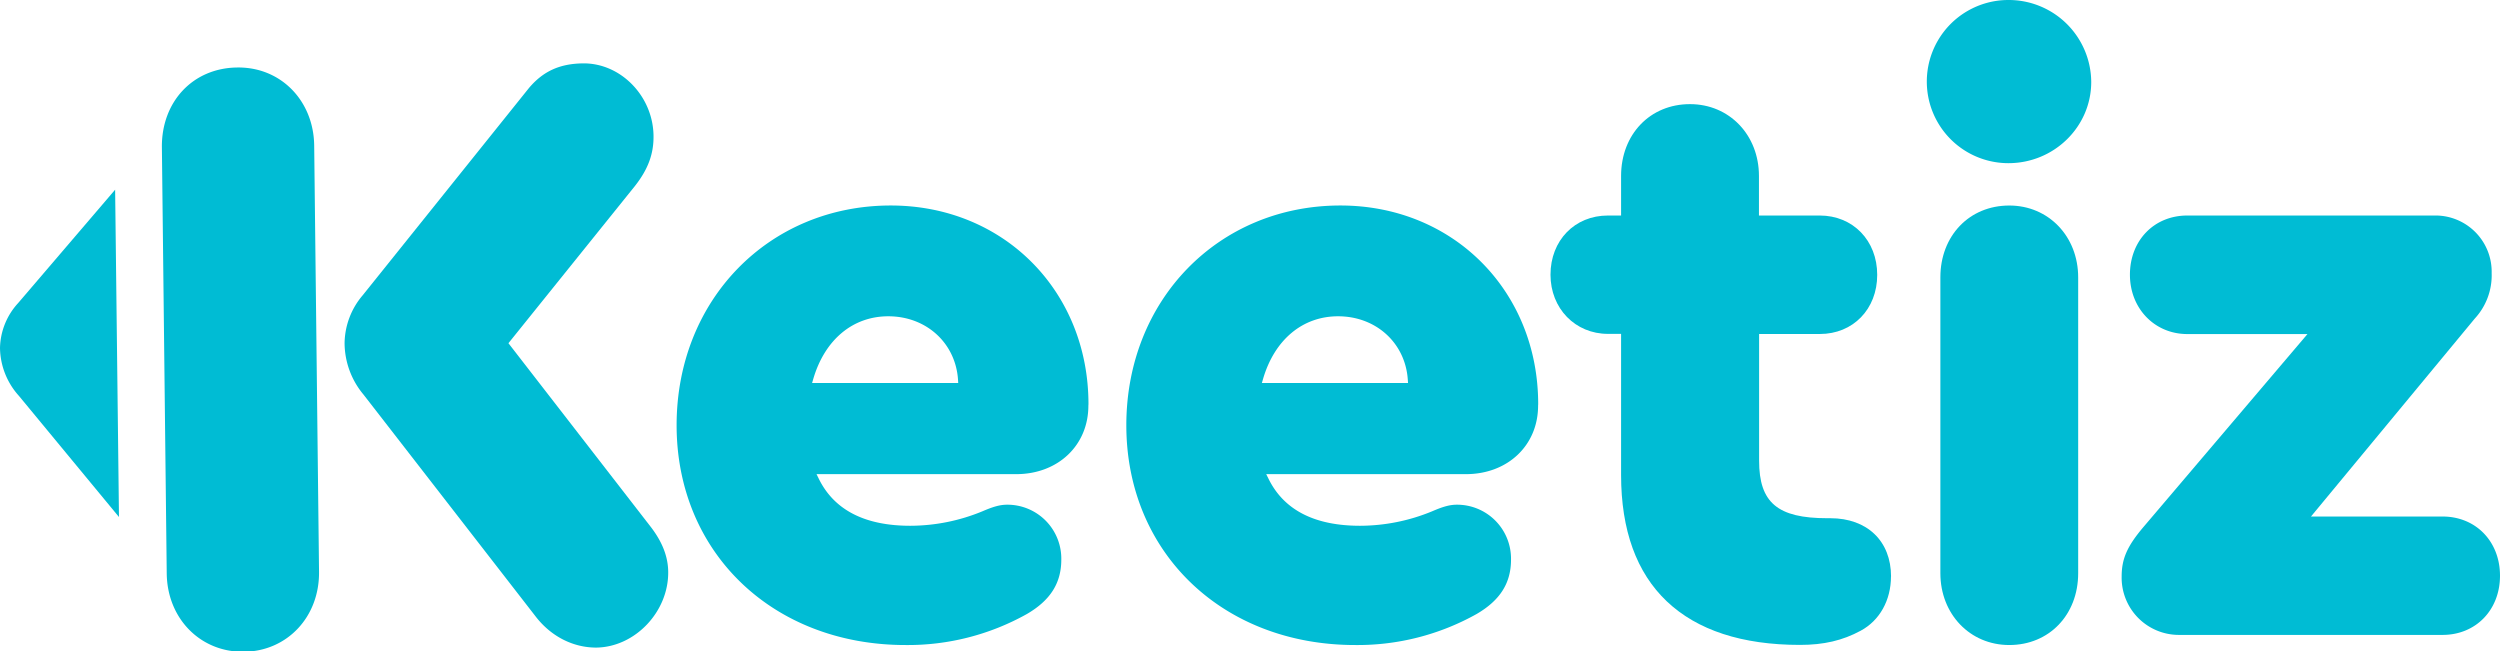
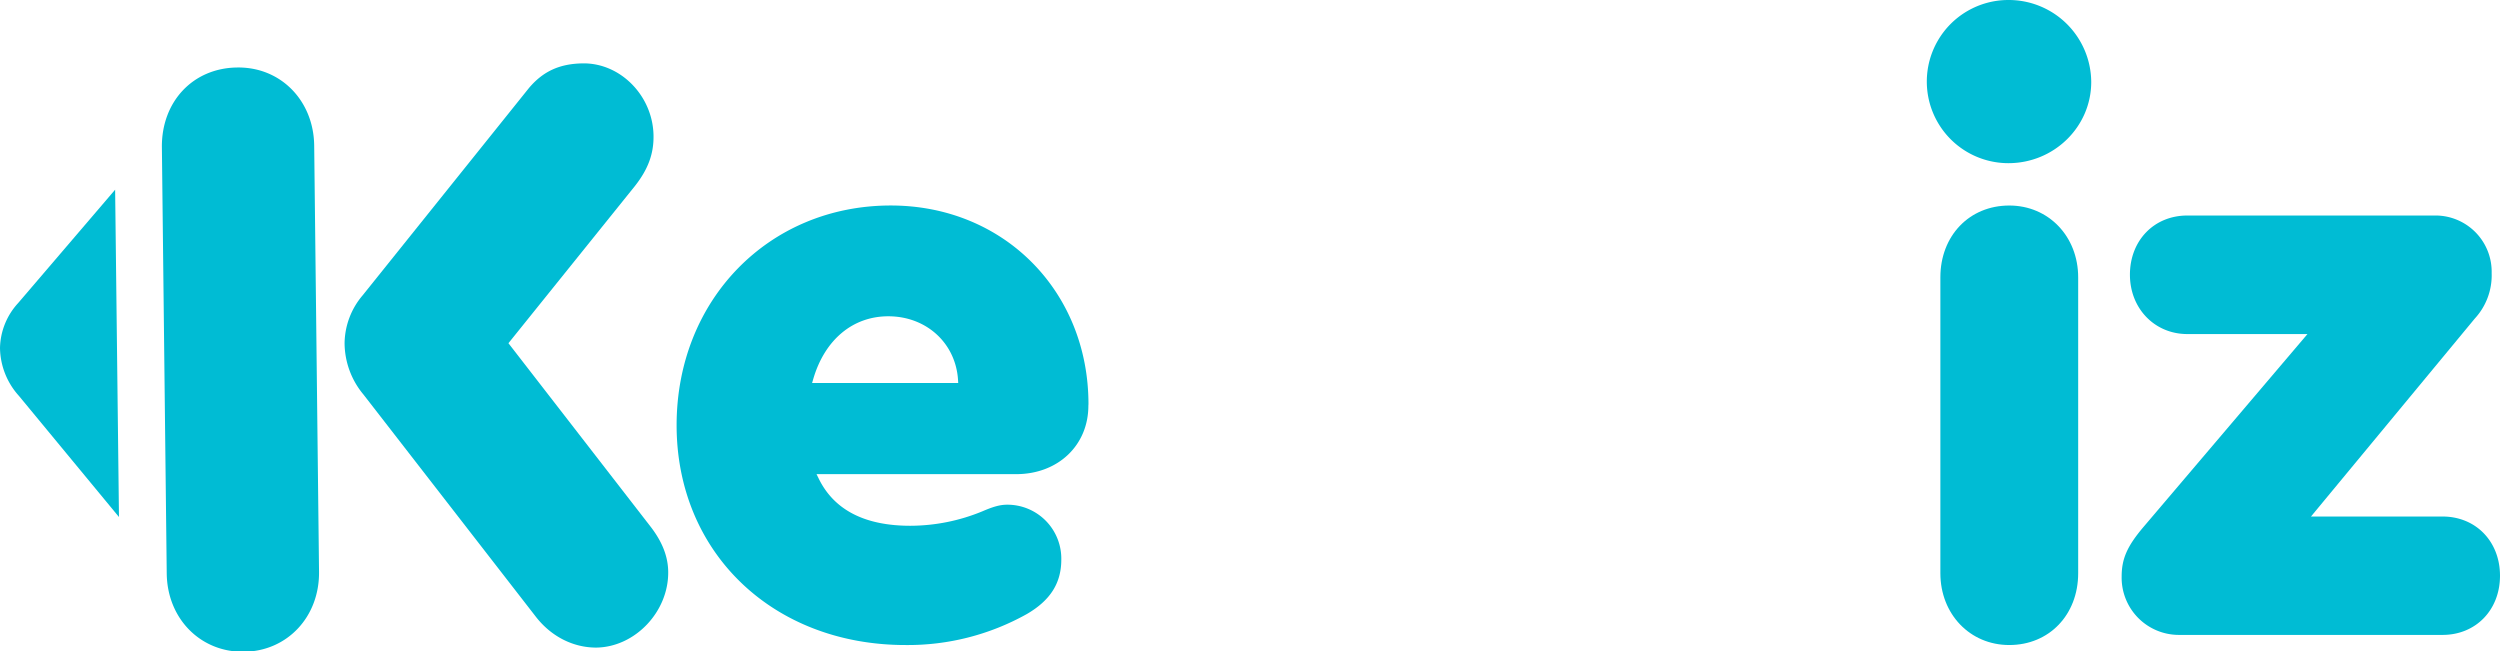
<svg xmlns="http://www.w3.org/2000/svg" id="Calque_1" data-name="Calque 1" viewBox="0 0 800.39 208.45">
  <defs>
    <style>.cls-1{fill:#00bcd4;}</style>
  </defs>
  <title>Plan de travail 1 copie</title>
  <path class="cls-1" d="M203.23,59.61c4.22-5.34,6.07-10.3,6-16.1-.14-12.72-10.48-23.35-22.57-23.22-7.45.09-12.79,2.52-17.33,7.91L116.09,94.57a24.07,24.07,0,0,0-5.77,15.32,25.87,25.87,0,0,0,6.06,16.44l55.08,71c4.92,6.41,12,10,19.41,10,12.43-.14,23.21-11.48,23.06-24.27-.05-4.81-1.85-9.49-5.52-14.29l-45.63-58.89ZM102.14,183,100.59,46.61c-.17-14.44-10.77-25.22-24.66-25-14.13.15-24.27,10.92-24.1,25.61l1.55,136.38c.16,14.44,10.77,25.22,24.67,25.07s24.26-11.18,24.09-25.63m-96-56.2,31.95,38.68L36.86,60.73,5.83,97A21.92,21.92,0,0,0,0,111.38,23.38,23.38,0,0,0,6.1,126.79" />
  <path class="cls-1" d="M348.48,129.39c0-36.26-27.21-63.6-63.29-63.6-39.1,0-68.57,30.26-68.57,70.35,0,40.77,30.82,70.37,73.29,70.37a78,78,0,0,0,38.87-9.94c7.53-4.39,11-9.92,11-17.4a17.27,17.27,0,0,0-17.32-17.59c-2.49,0-4.8.77-7.94,2.12a60.84,60.84,0,0,1-23.07,4.63c-14.49,0-24.34-5-29.28-15l-.75-1.53h63.92c13.39,0,23.11-9.22,23.11-21.93ZM260,122.61l.39-1.35c3.69-12.52,12.65-20,24-20,12.12,0,21.5,8.5,22.32,20.22l.07,1.13Z" />
-   <path class="cls-1" d="M492.46,129.39c0-36.26-27.22-63.6-63.31-63.6-39.09,0-68.55,30.26-68.55,70.35,0,40.77,30.81,70.37,73.29,70.37a78,78,0,0,0,38.87-9.94c7.53-4.39,11-9.92,11-17.4a17.28,17.28,0,0,0-17.33-17.59c-2.49,0-4.79.77-7.93,2.12a60.82,60.82,0,0,1-23.06,4.63c-14.5,0-24.35-5-29.29-15l-.76-1.53h63.93c13.39,0,23.11-9.22,23.11-21.93ZM404,122.61l.39-1.35c3.68-12.52,12.65-20,24-20,12.12,0,21.5,8.5,22.32,20.22l.08,1.13Z" />
-   <path class="cls-1" d="M605.43,184.58c0-11.35-7.63-18.67-19.43-18.67h-1c-15.91,0-21.81-5-21.81-18.4V106.93h19.45C593.24,106.93,601,99,601,88S593.24,69,582.59,69H563.14V56.34c0-13.13-9.49-23-22.06-23C528.3,33.32,519,43,519,56.34V69h-4.21c-10.66,0-18.39,8-18.39,18.95,0,10.8,7.91,18.94,18.39,18.94H519v45.18c0,17.63,4.92,31.25,14.65,40.47s24.06,13.93,42.61,13.93c7.64,0,13.64-1.4,19.45-4.54,6.07-3.26,9.7-9.76,9.7-17.39" />
  <path class="cls-1" d="M643,0a26.12,26.12,0,1,0,0,52.24c14.62,0,26.52-11.65,26.52-26A26.42,26.42,0,0,0,643,0" />
  <path class="cls-1" d="M665.34,88.8c0-13.12-9.49-23-22.06-23-12.78,0-22.06,9.68-22.06,23v94.71c0,13.11,9.48,23,22.06,23,12.78,0,22.06-9.68,22.06-23Z" />
  <path class="cls-1" d="M782,165.36H739.88l1.43-1.73,51-61.63a20.42,20.42,0,0,0,5.41-14.56A18,18,0,0,0,779.38,69H700.29c-10.65,0-18.38,8-18.38,18.95,0,10.8,7.9,19,18.38,19h38.46l-52.49,61.75c-5.22,6.16-7,10.17-7,15.89a18.33,18.33,0,0,0,18.38,18.68H782c10.66,0,18.39-8,18.39-18.95s-7.73-18.95-18.39-18.95" />
</svg>